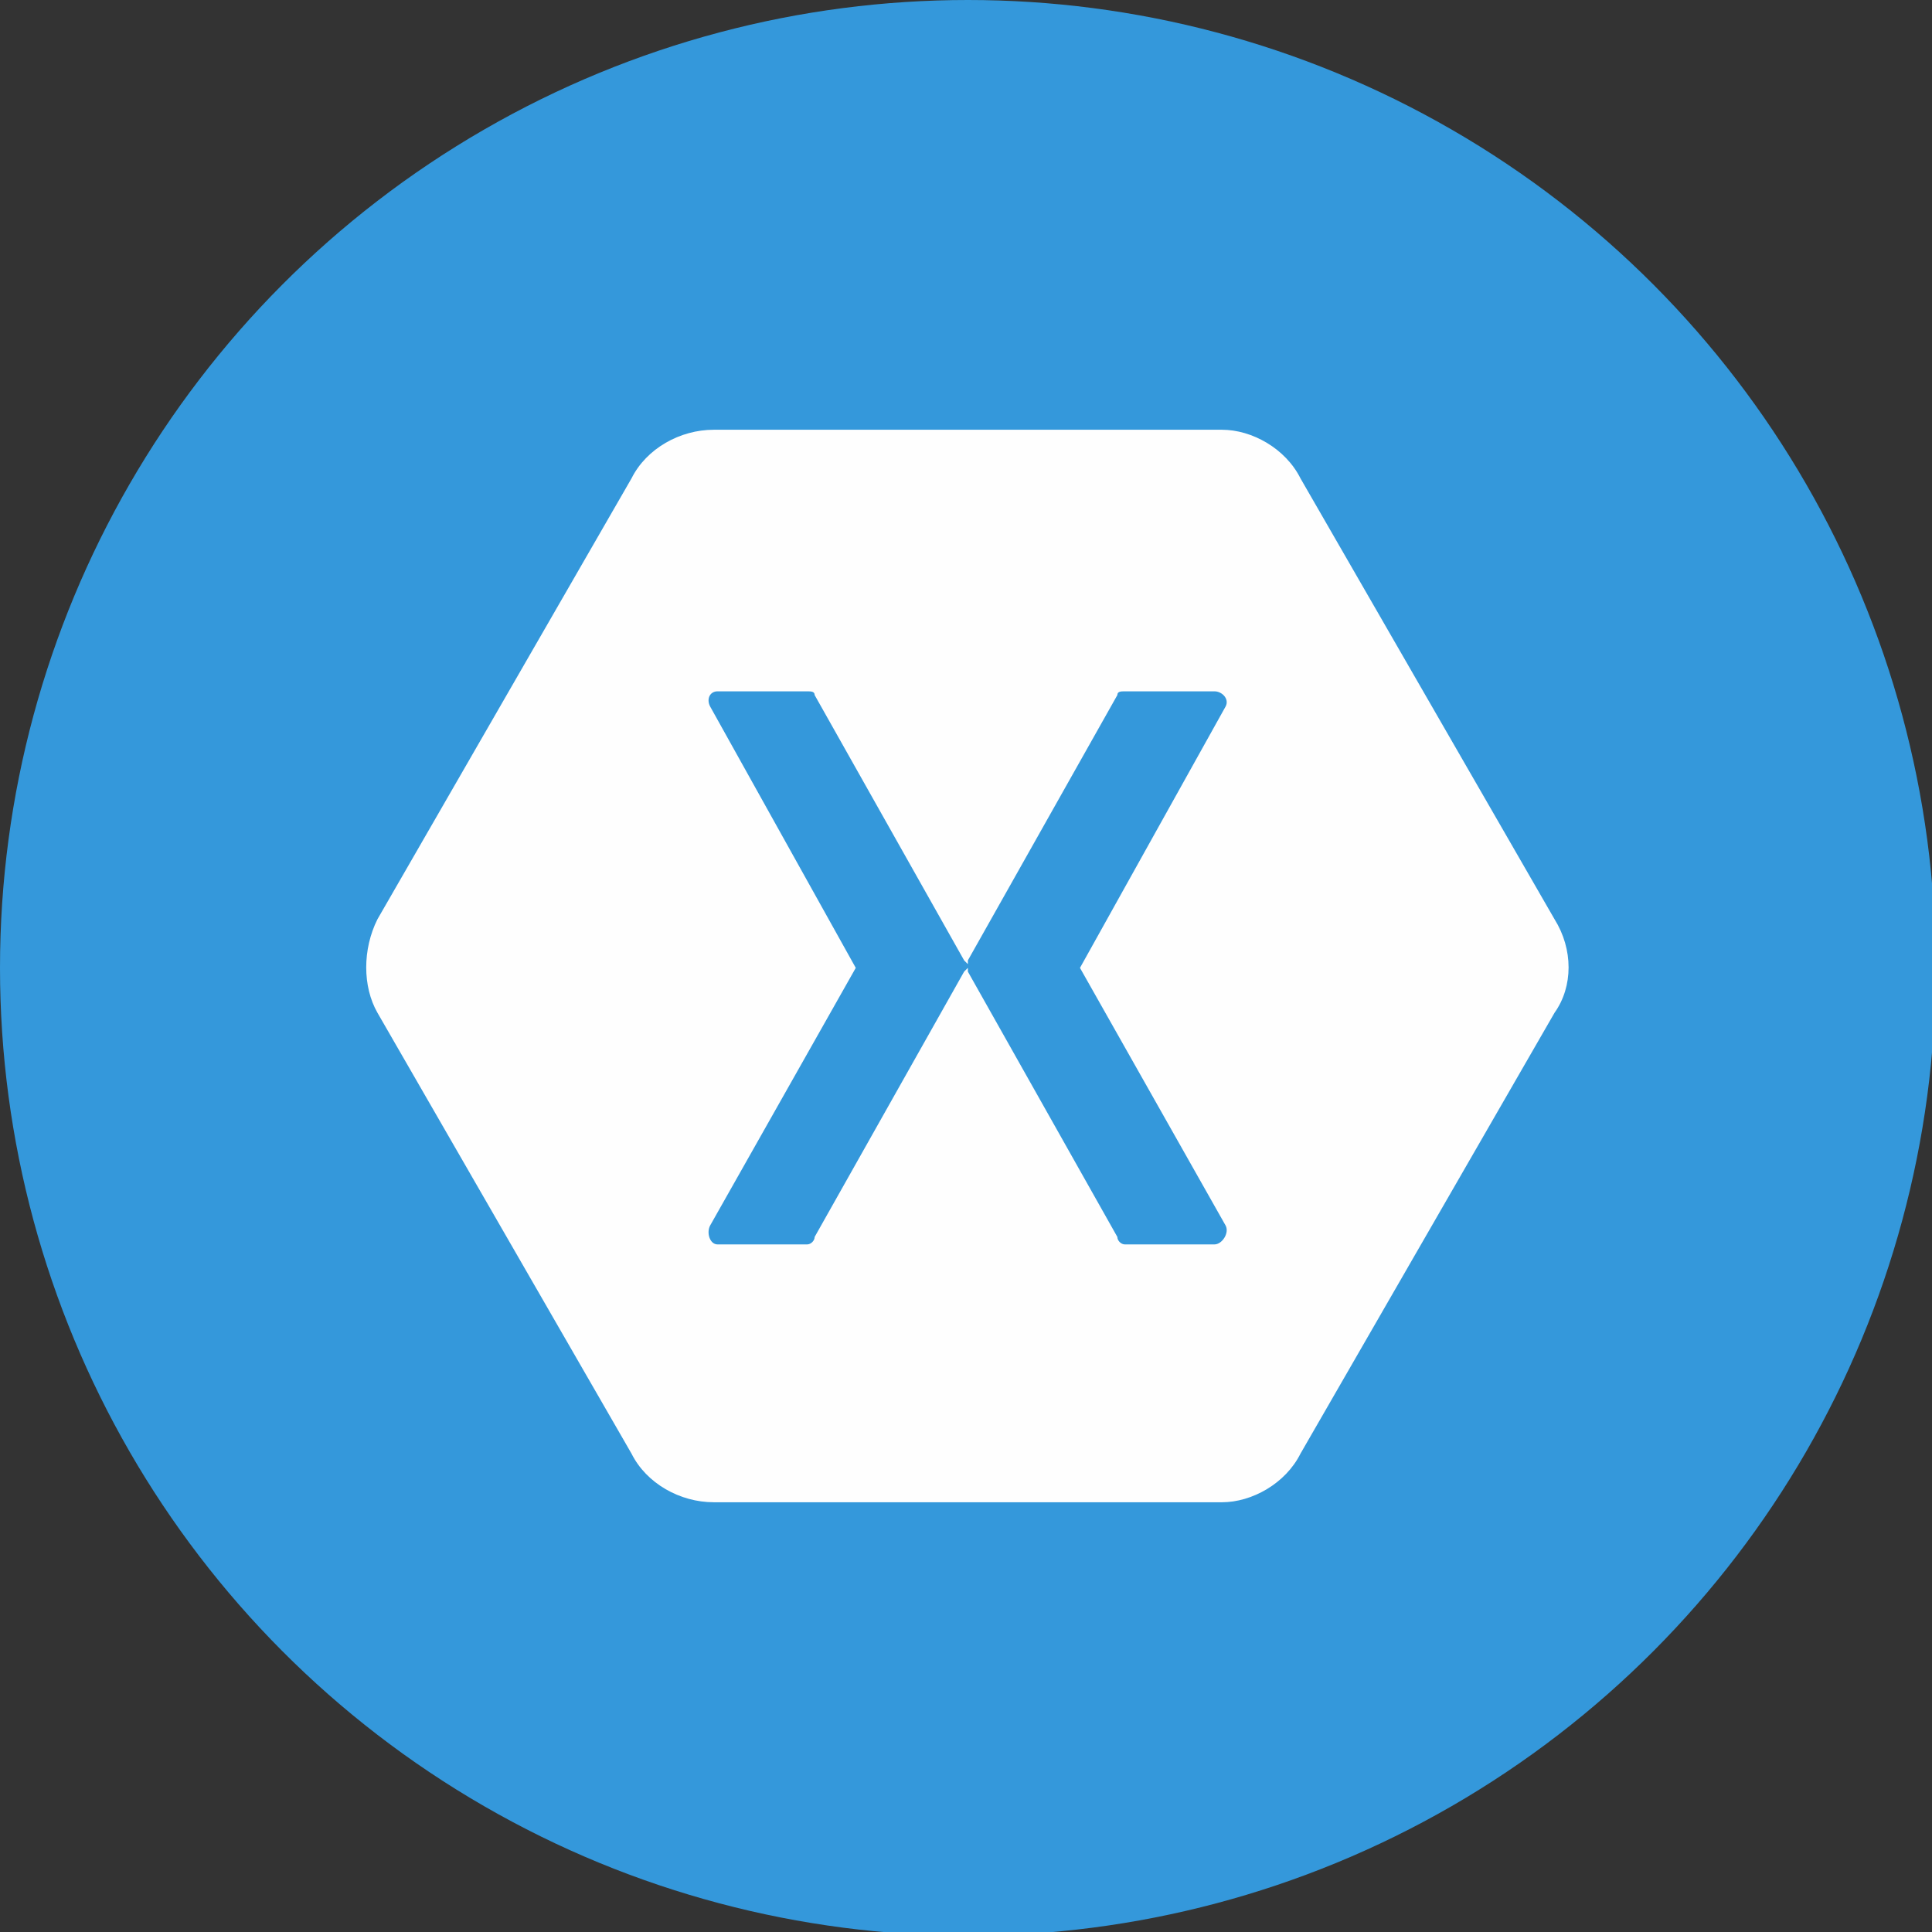
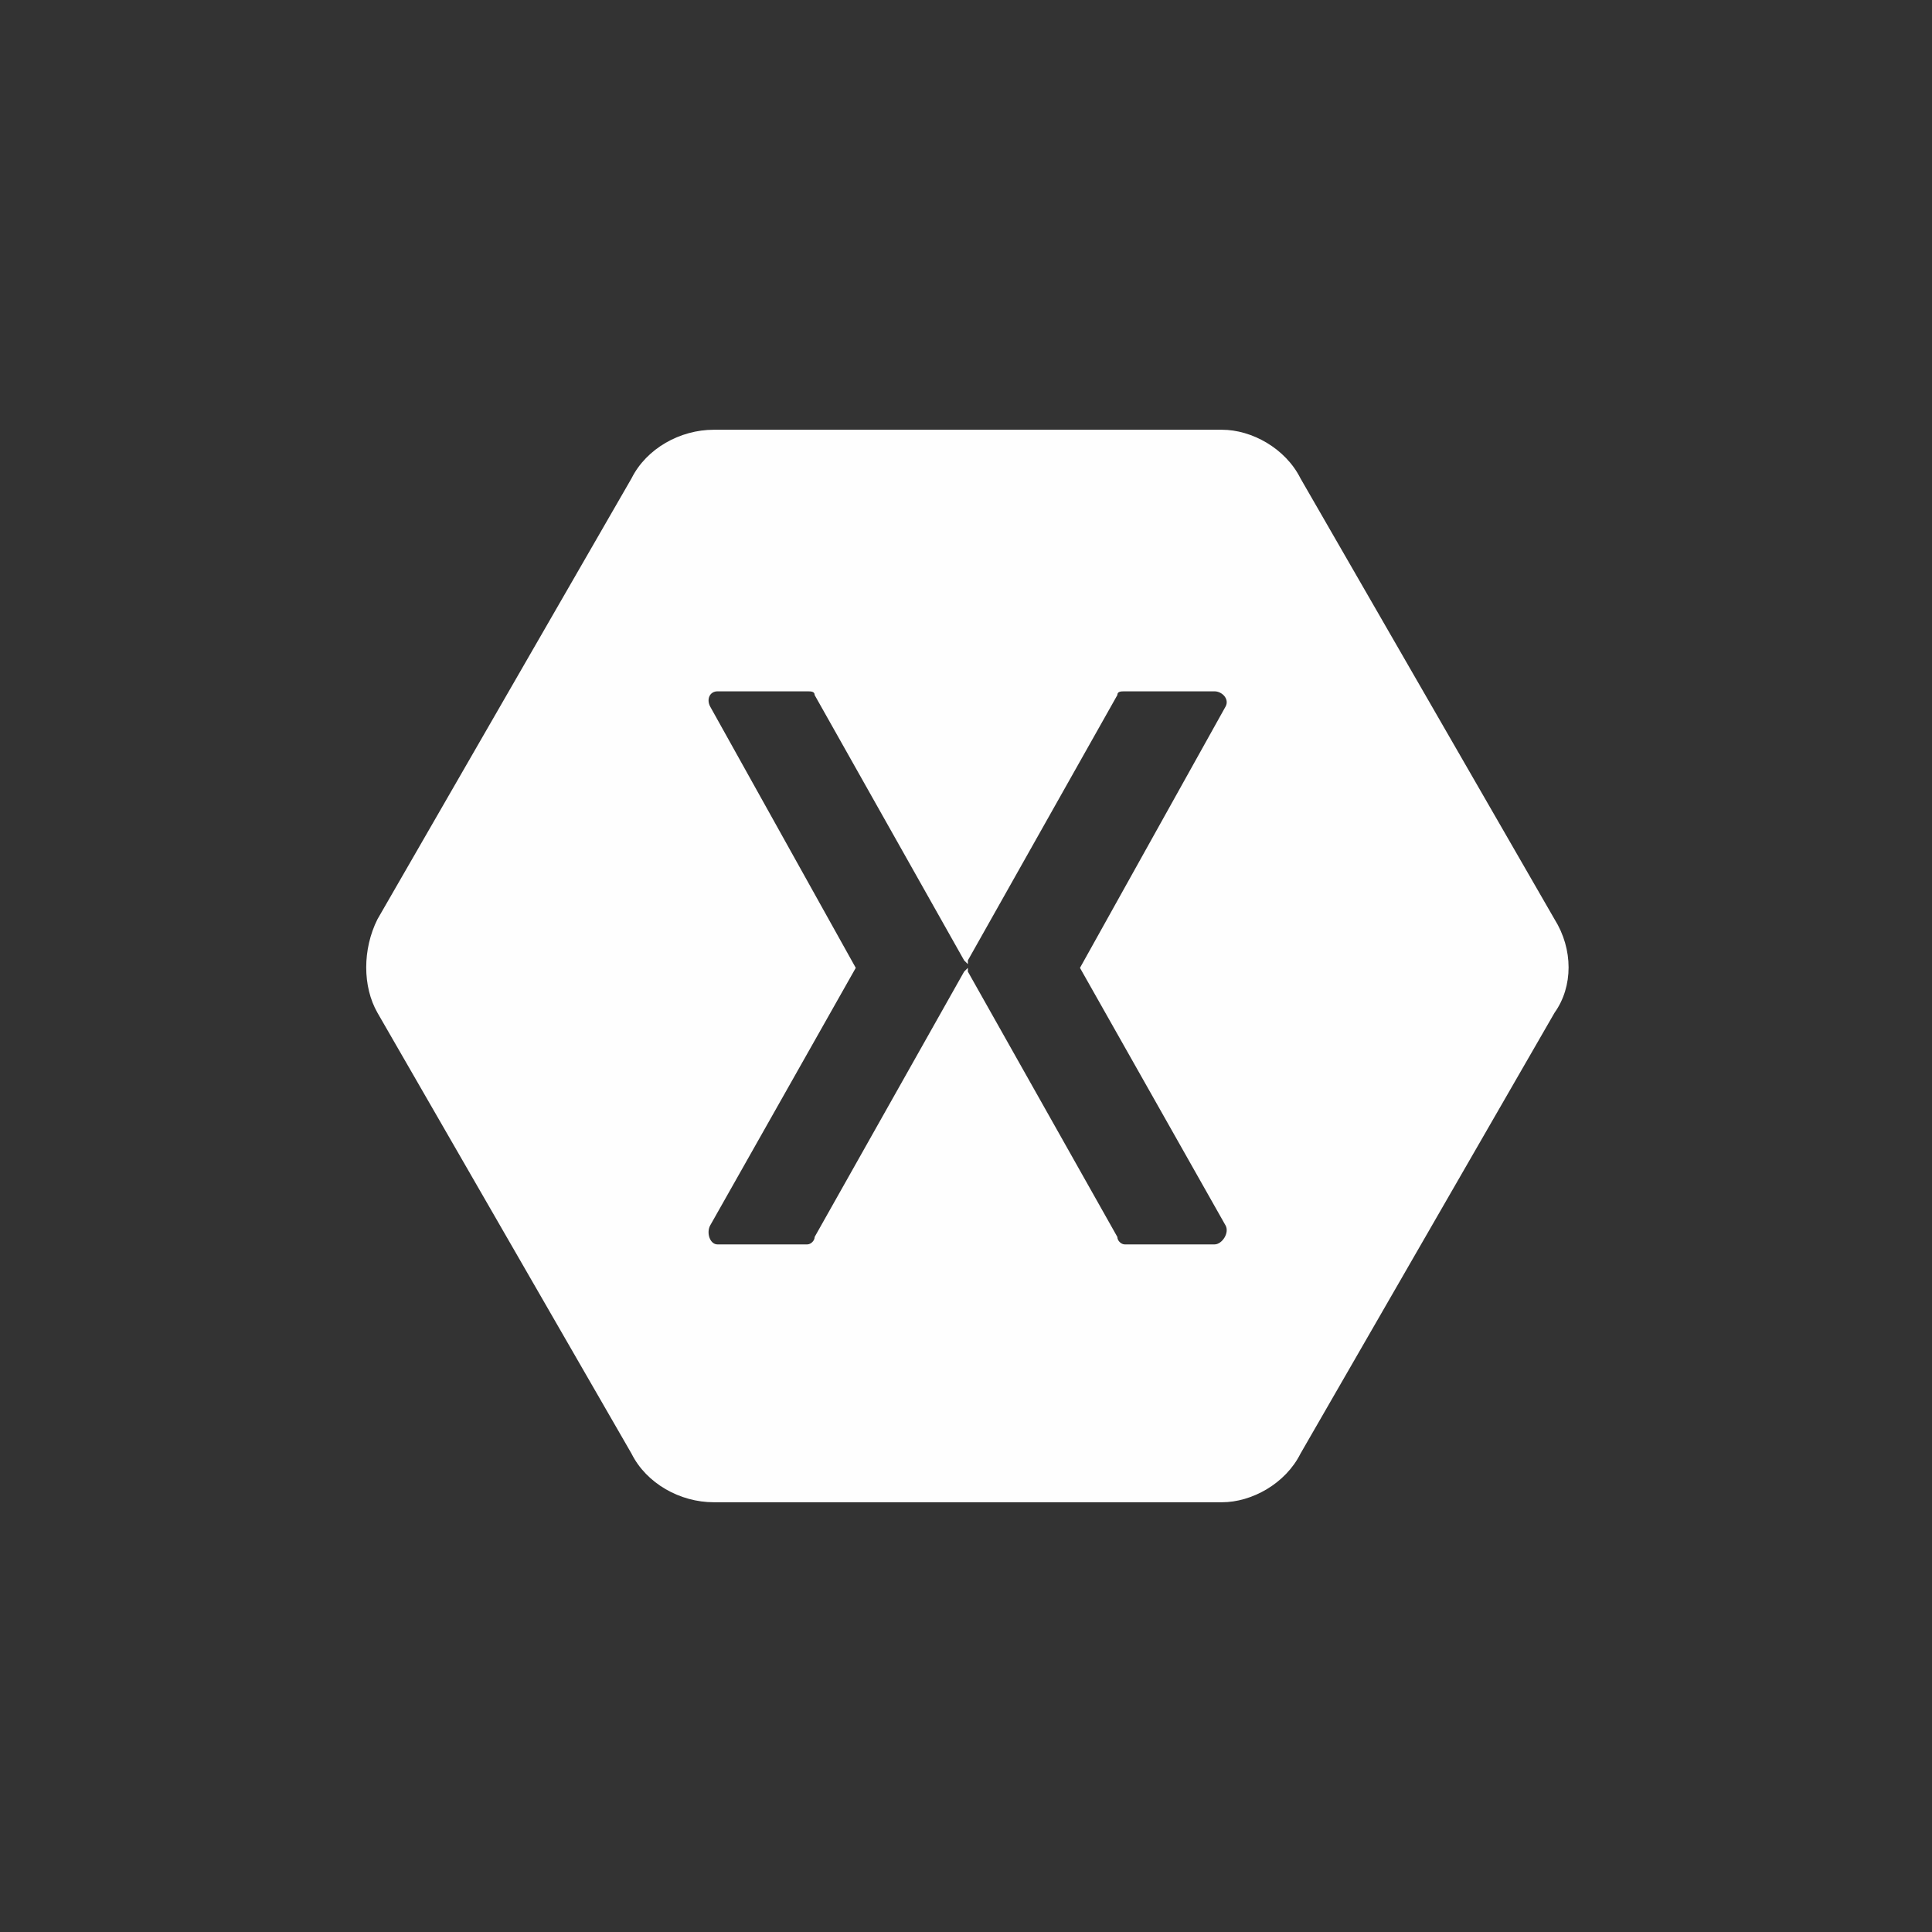
<svg xmlns="http://www.w3.org/2000/svg" xml:space="preserve" width="26.416mm" height="26.416mm" version="1.1" style="shape-rendering:geometricPrecision; text-rendering:geometricPrecision; image-rendering:optimizeQuality; fill-rule:evenodd; clip-rule:evenodd" viewBox="0 0 517 517">
  <rect x="0" y="0" width="517" height="517" fill="#333333" stroke="none" />
  <defs>
    <style type="text/css">
   
    .fil1 {fill:#FEFEFE}
    .fil0 {fill:#3498DB}
   
  </style>
  </defs>
  <g id="Layer_x0020_1">
    <g id="_2485232258336">
-       <circle class="fil0" cx="259" cy="259" r="259" />
      <path class="fil1" d="M191 115c-9,0 -18,5 -22,13l-68 118c-4,8 -4,18 0,25l68 118c4,8 13,13 22,13l136 0c8,0 17,-5 21,-13l68 -118c5,-7 5,-17 0,-25l-68 -118c-4,-8 -13,-13 -21,-13l-136 0zm1 70c0,0 0,0 0,0l24 0c1,0 2,0 2,1l40 71c0,0 1,1 1,1 0,0 0,-1 0,-1l40 -71c0,-1 1,-1 2,-1l24 0c2,0 4,2 3,4l-39 70 39 69c1,2 -1,5 -3,5l-24 0c-1,0 -2,-1 -2,-2l-40 -71c0,0 0,-1 0,-1 0,0 -1,1 -1,1l-40 71c0,1 -1,2 -2,2l-24 0c-2,0 -3,-3 -2,-5l39 -69 -39 -70c-1,-2 0,-4 2,-4z" />
    </g>
  </g>
</svg>